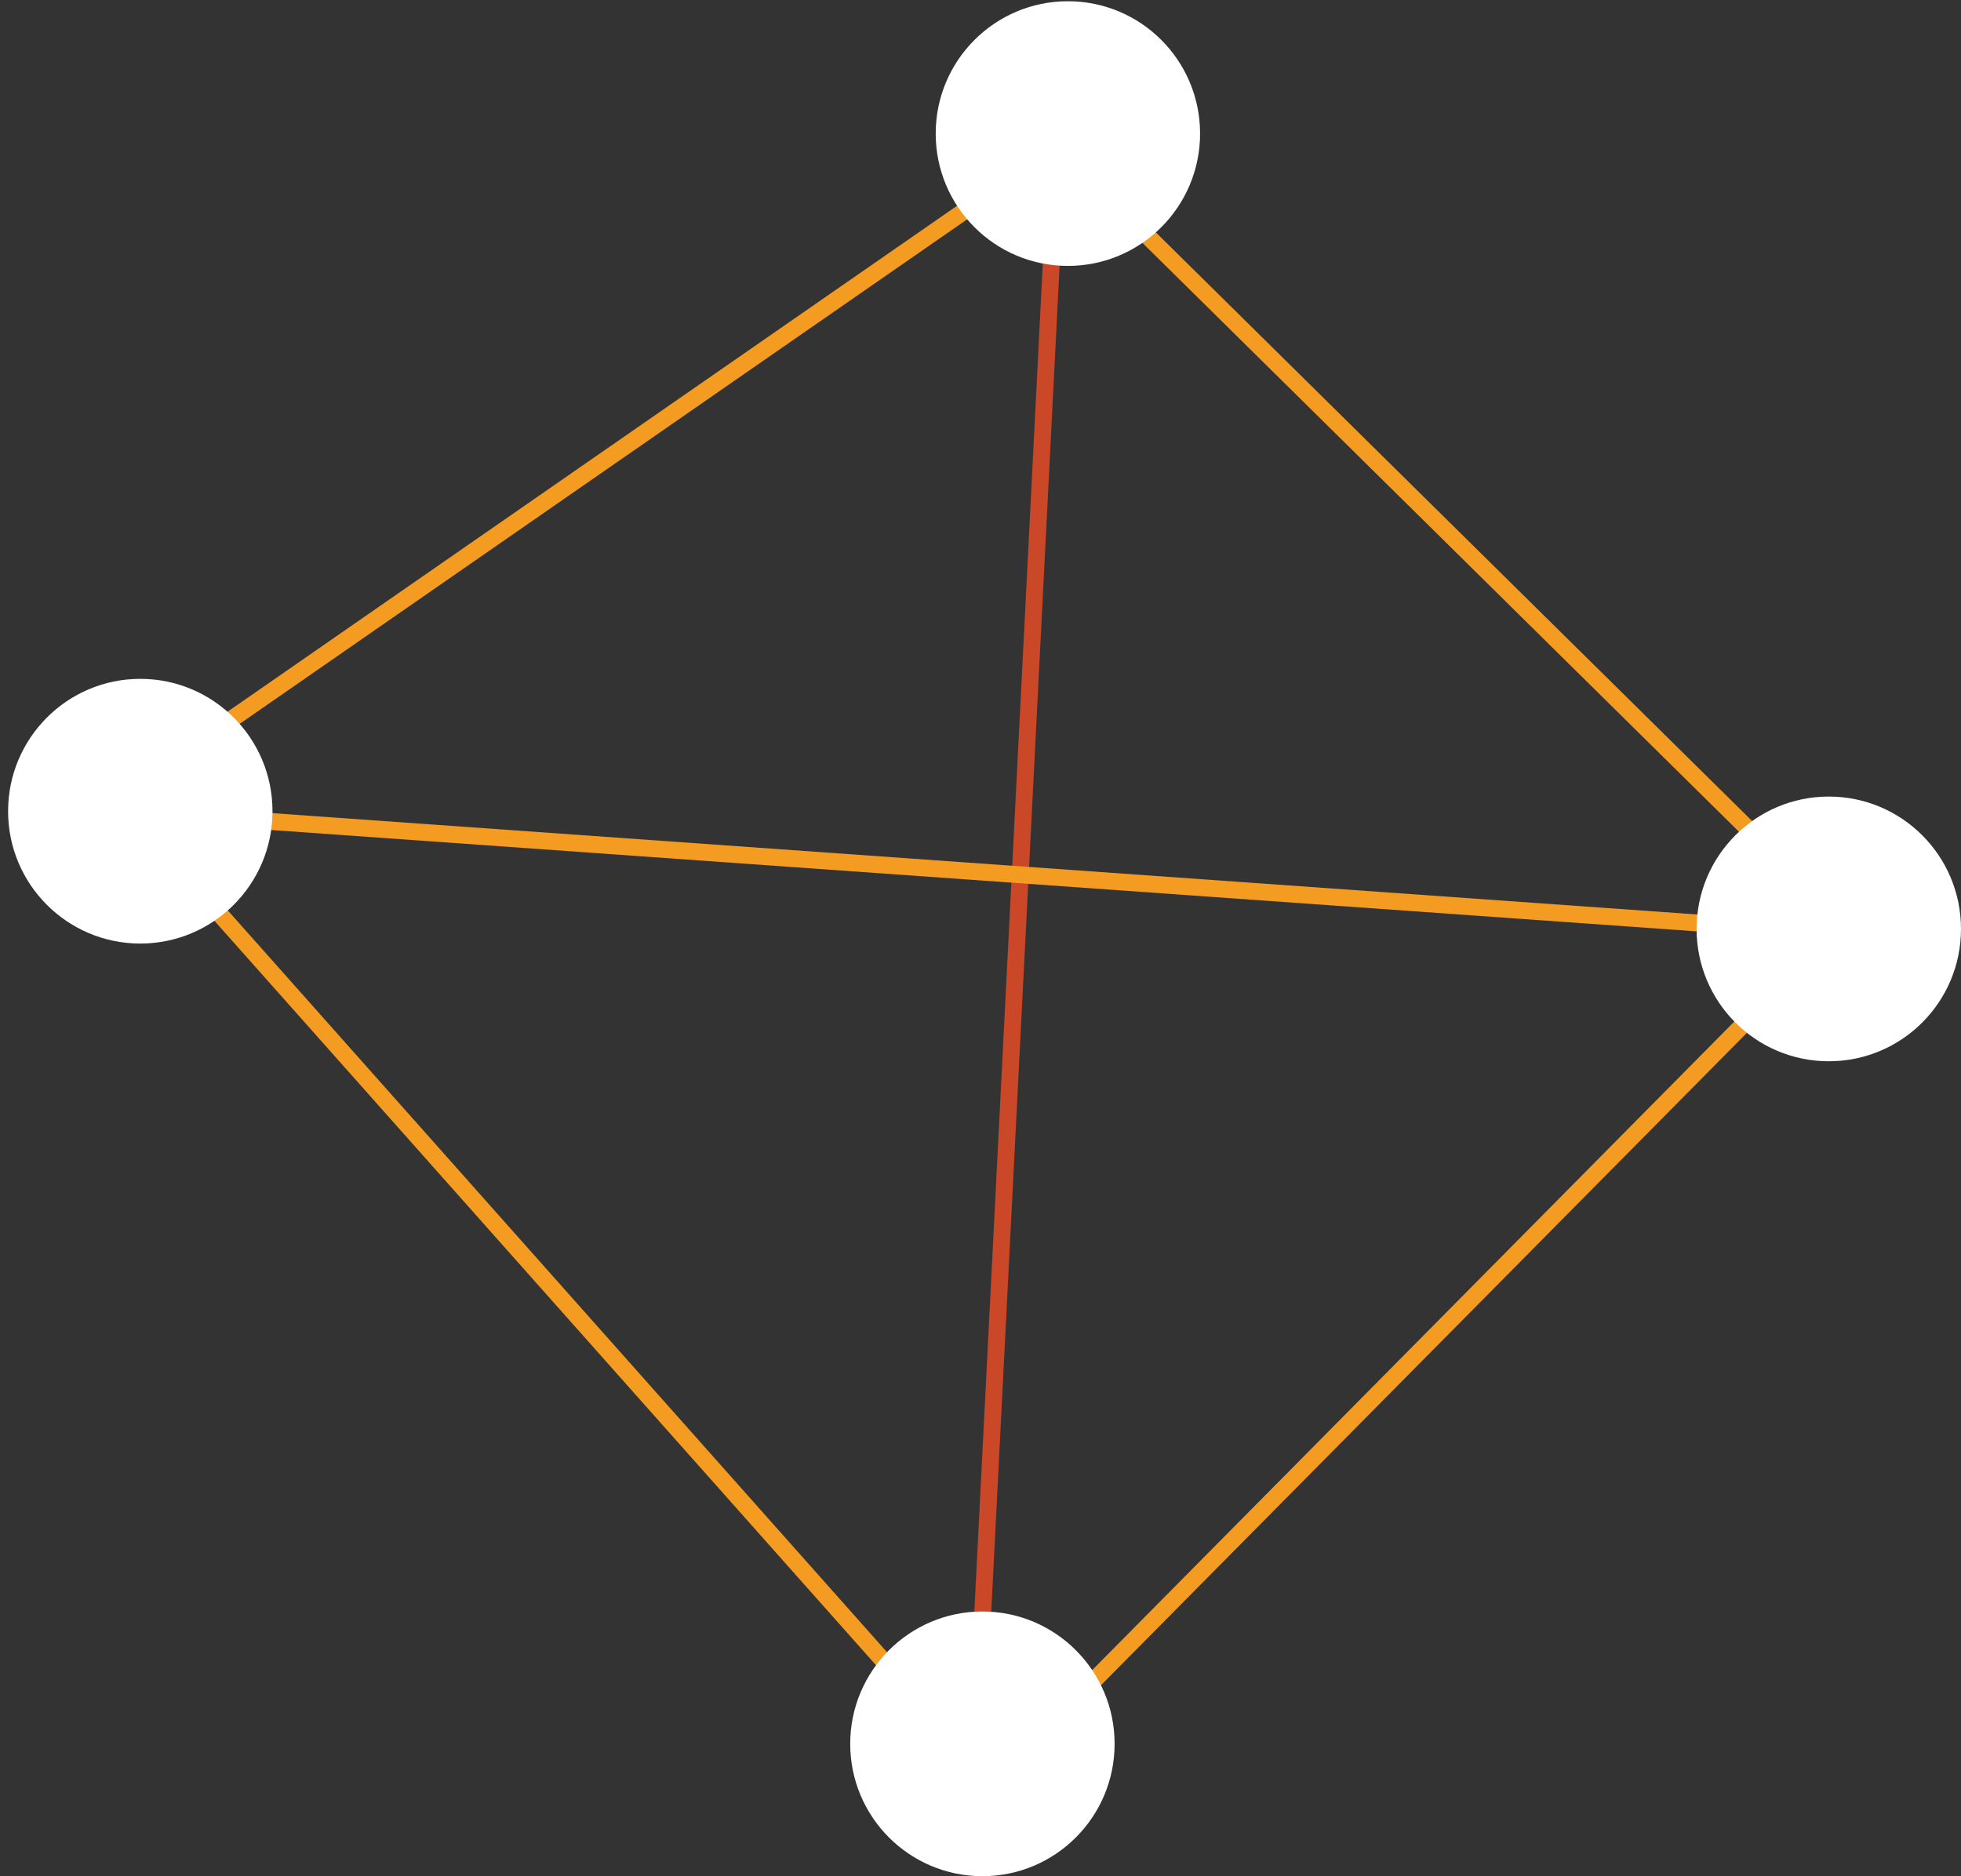
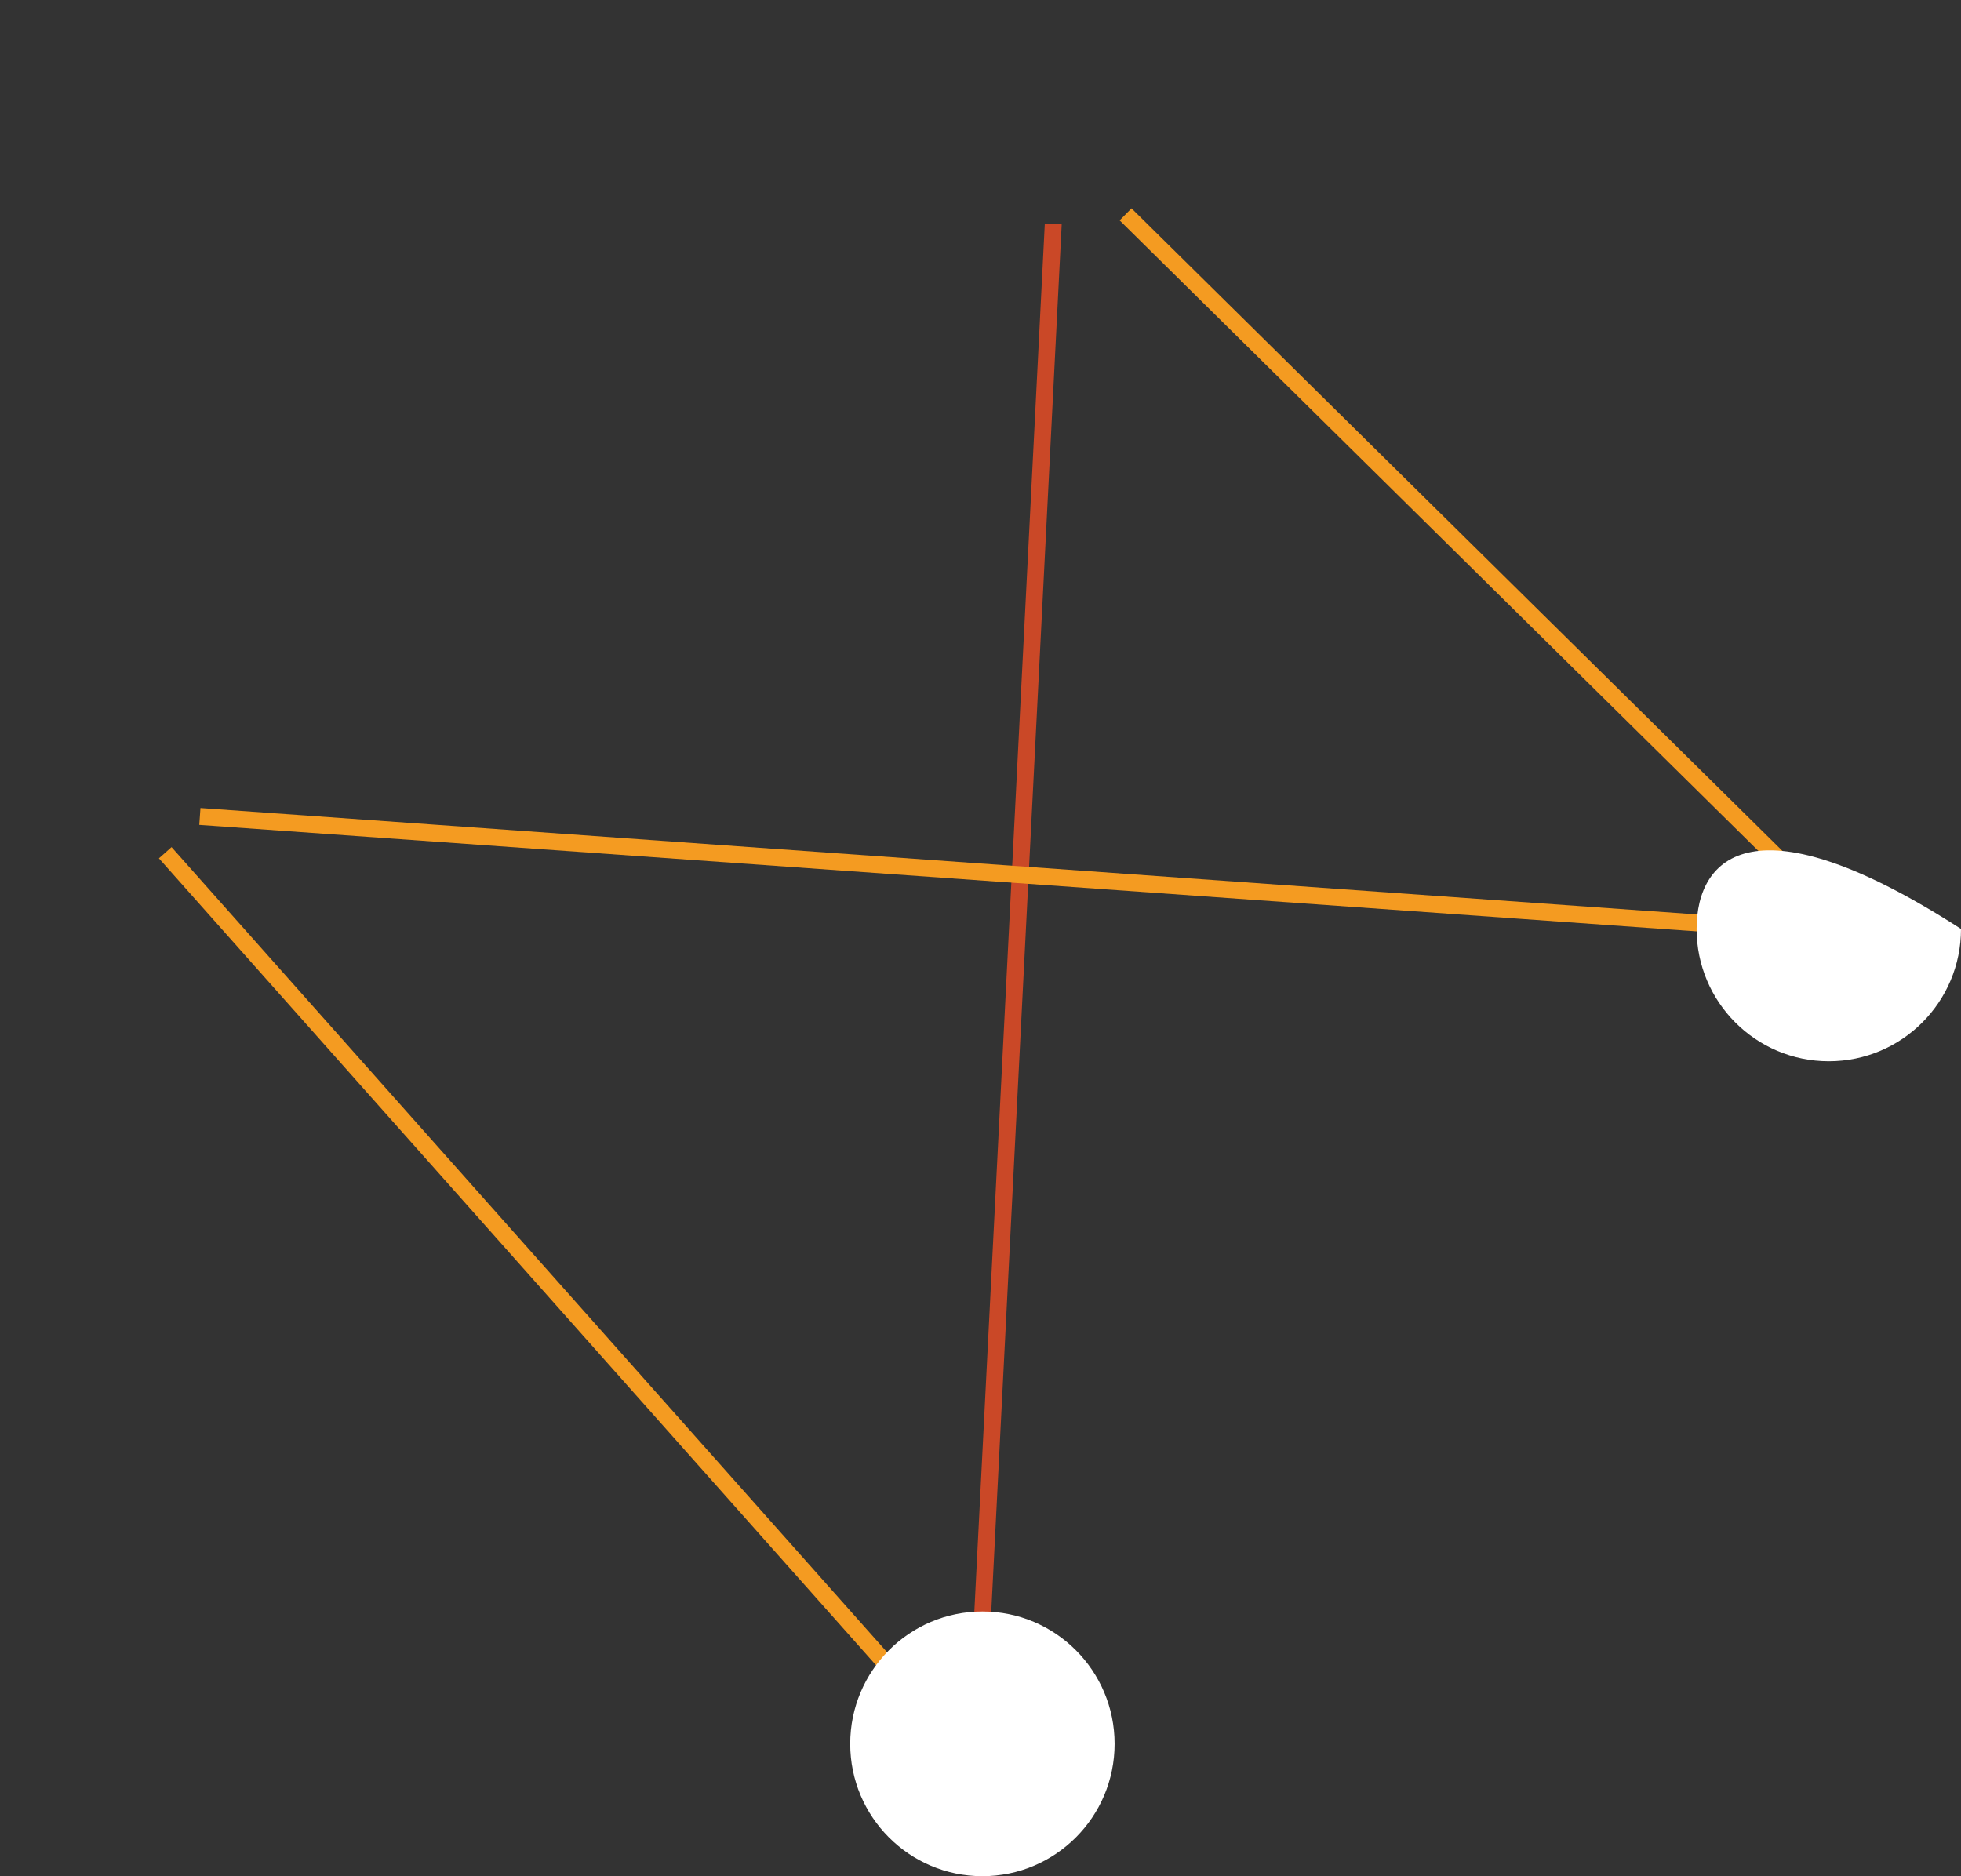
<svg xmlns="http://www.w3.org/2000/svg" width="116" height="111" viewBox="0 0 116 111" fill="none">
  <rect x="0" y="0" width="116" height="111" fill="#333333" stroke="none" />
  <path d="M66.582 12.683L106.254 51.852" stroke="#F49B21" stroke-miterlimit="10" />
-   <path d="M105.887 57.818L63.235 100.902" stroke="#F49B21" stroke-miterlimit="10" />
  <path d="M9.774 50.45L53.61 99.782" stroke="#F49B21" stroke-miterlimit="10" />
-   <path d="M58.385 11.554L8.102 46.431" stroke="#F49B21" stroke-miterlimit="10" />
  <path d="M62.304 13.248L58.075 96.545" stroke="#CA4827" stroke-miterlimit="10" />
  <path d="M11.823 48.304L103.65 54.835" stroke="#F49B21" stroke-miterlimit="10" />
-   <path d="M63.169 15.732C67.488 15.732 70.989 12.227 70.989 7.903C70.989 3.578 67.488 0.073 63.169 0.073C58.851 0.073 55.35 3.578 55.35 7.903C55.35 12.227 58.851 15.732 63.169 15.732Z" fill="white" />
-   <path d="M8.299 55.823C12.618 55.823 16.119 52.318 16.119 47.993C16.119 43.669 12.618 40.163 8.299 40.163C3.981 40.163 0.479 43.669 0.479 47.993C0.479 52.318 3.981 55.823 8.299 55.823Z" fill="white" />
-   <path d="M108.18 62.787C112.499 62.787 116 59.282 116 54.958C116 50.633 112.499 47.127 108.18 47.127C103.861 47.127 100.36 50.633 100.36 54.958C100.36 59.282 103.861 62.787 108.18 62.787Z" fill="white" />
+   <path d="M108.18 62.787C112.499 62.787 116 59.282 116 54.958C103.861 47.127 100.36 50.633 100.36 54.958C100.36 59.282 103.861 62.787 108.18 62.787Z" fill="white" />
  <path d="M58.113 111C62.431 111 65.933 107.494 65.933 103.17C65.933 98.846 62.431 95.34 58.113 95.34C53.794 95.34 50.293 98.846 50.293 103.17C50.293 107.494 53.794 111 58.113 111Z" fill="white" />
</svg>